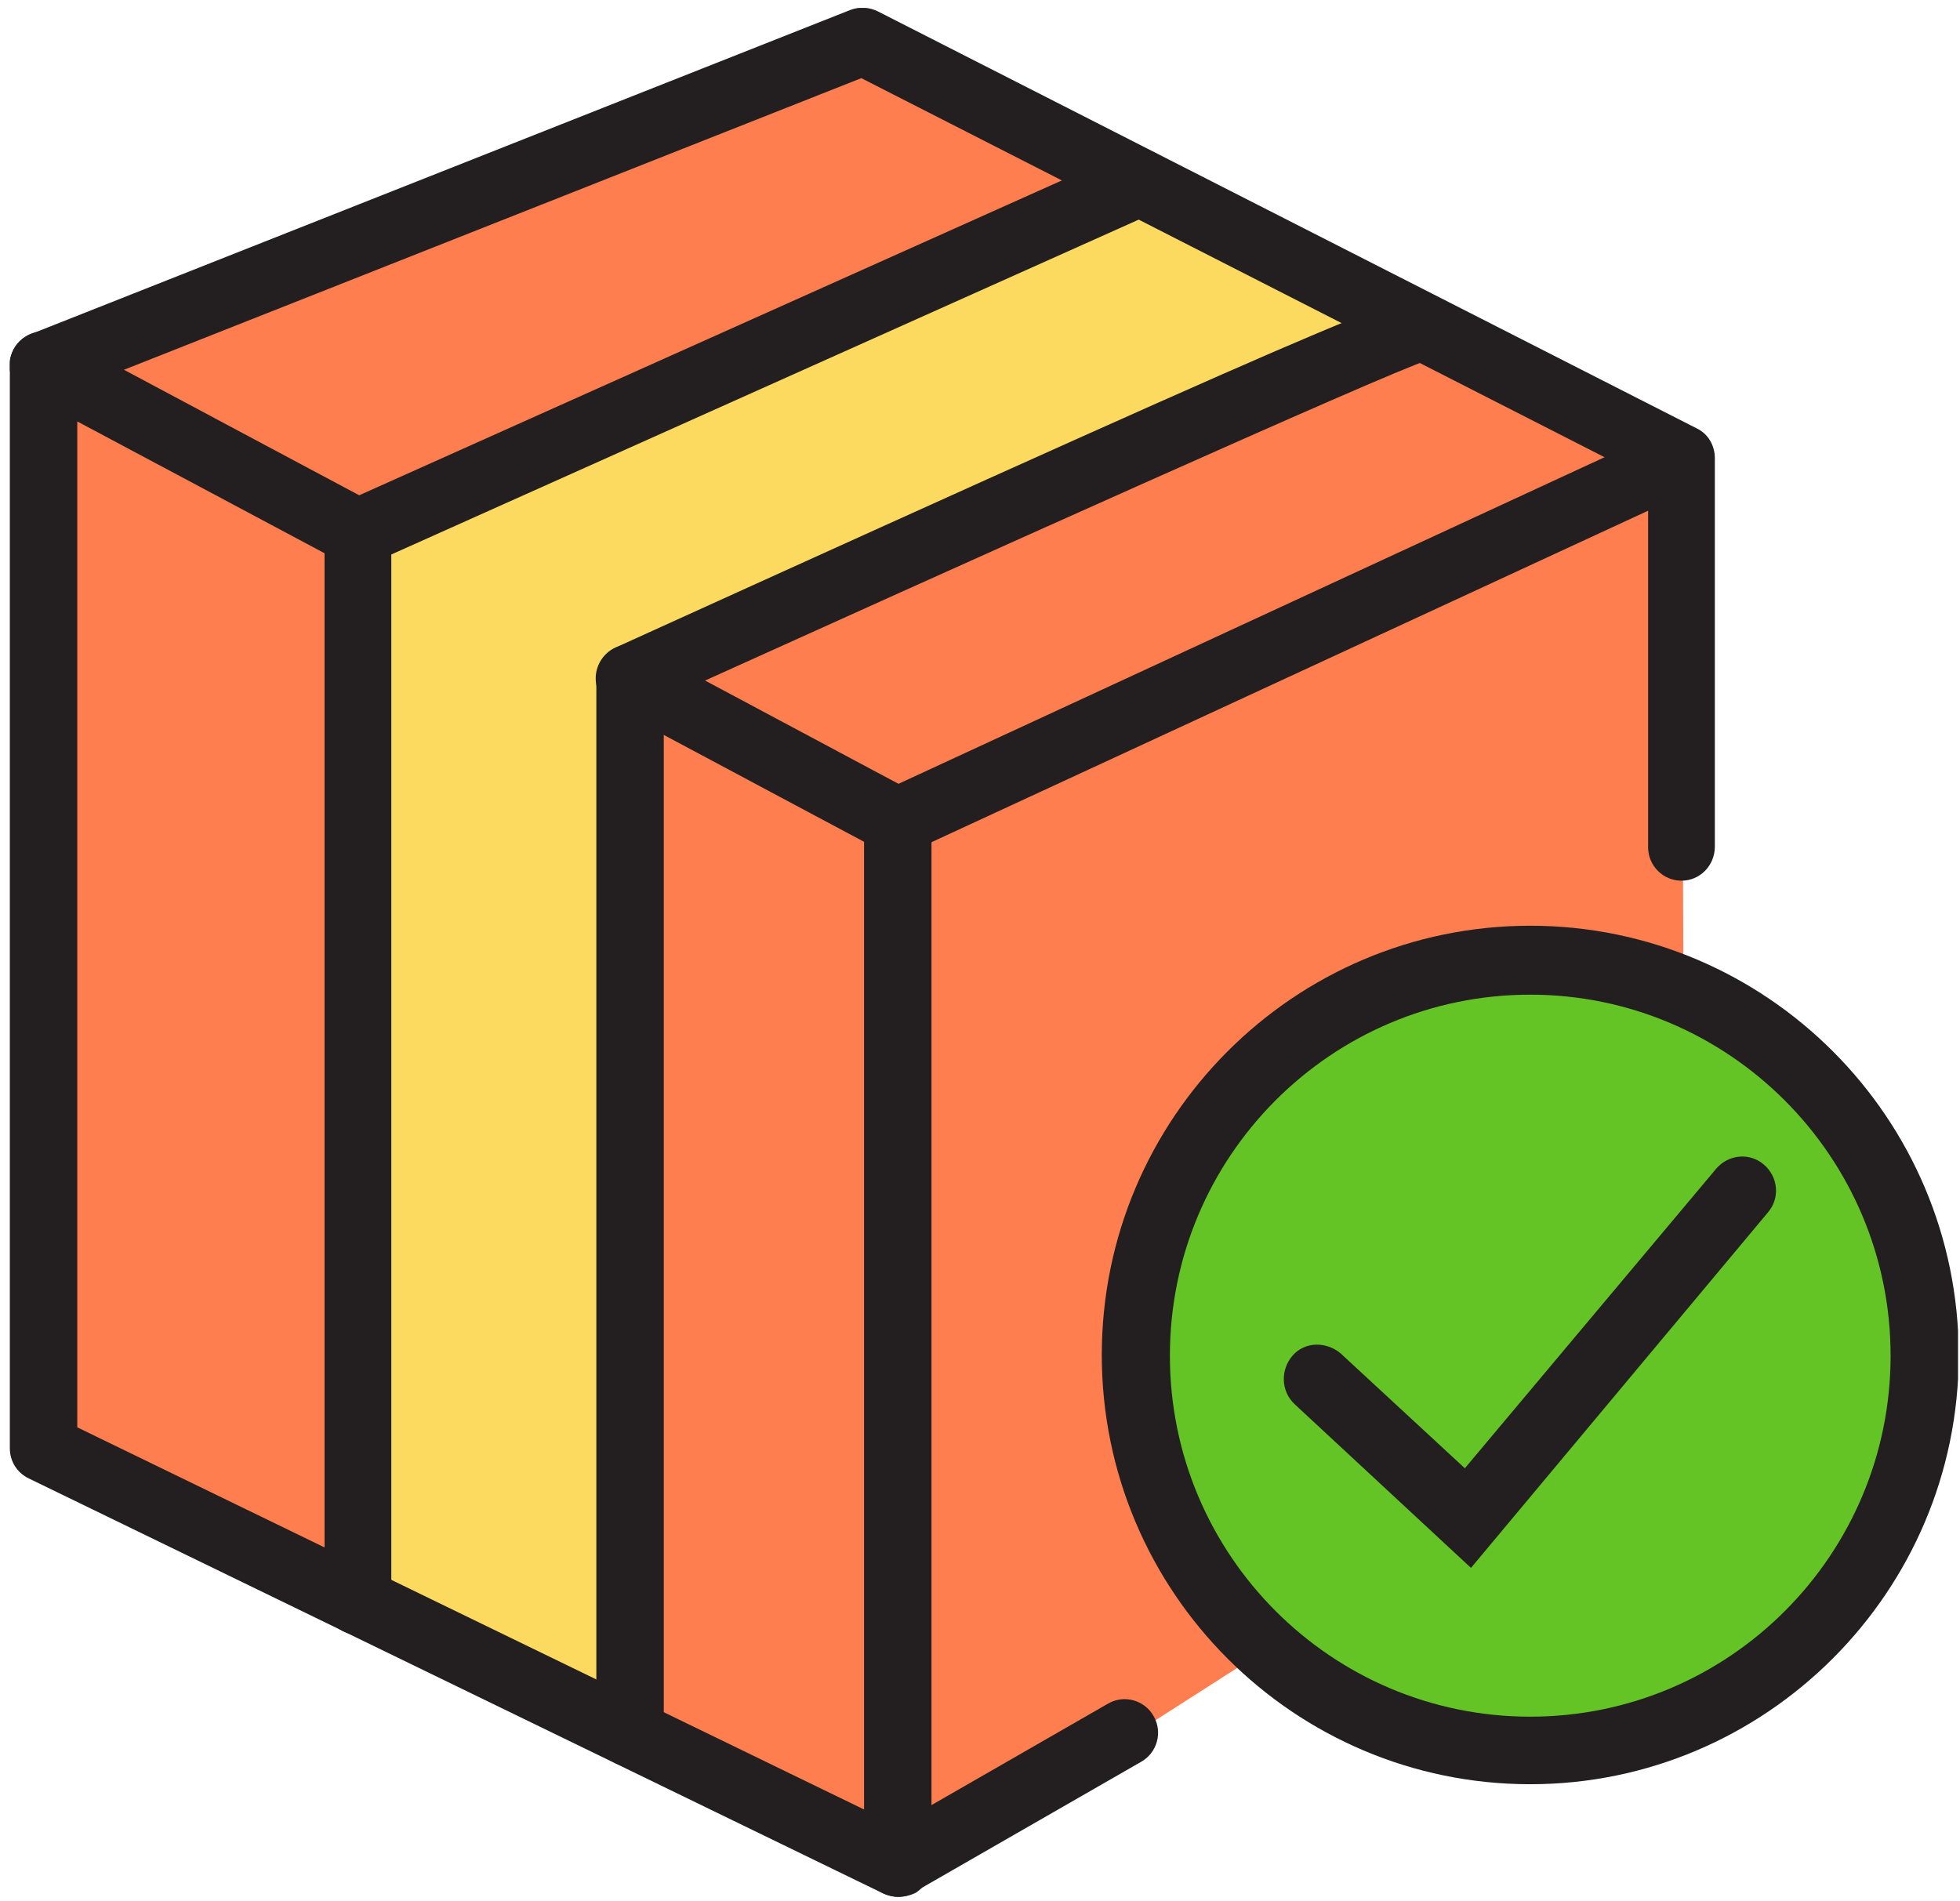
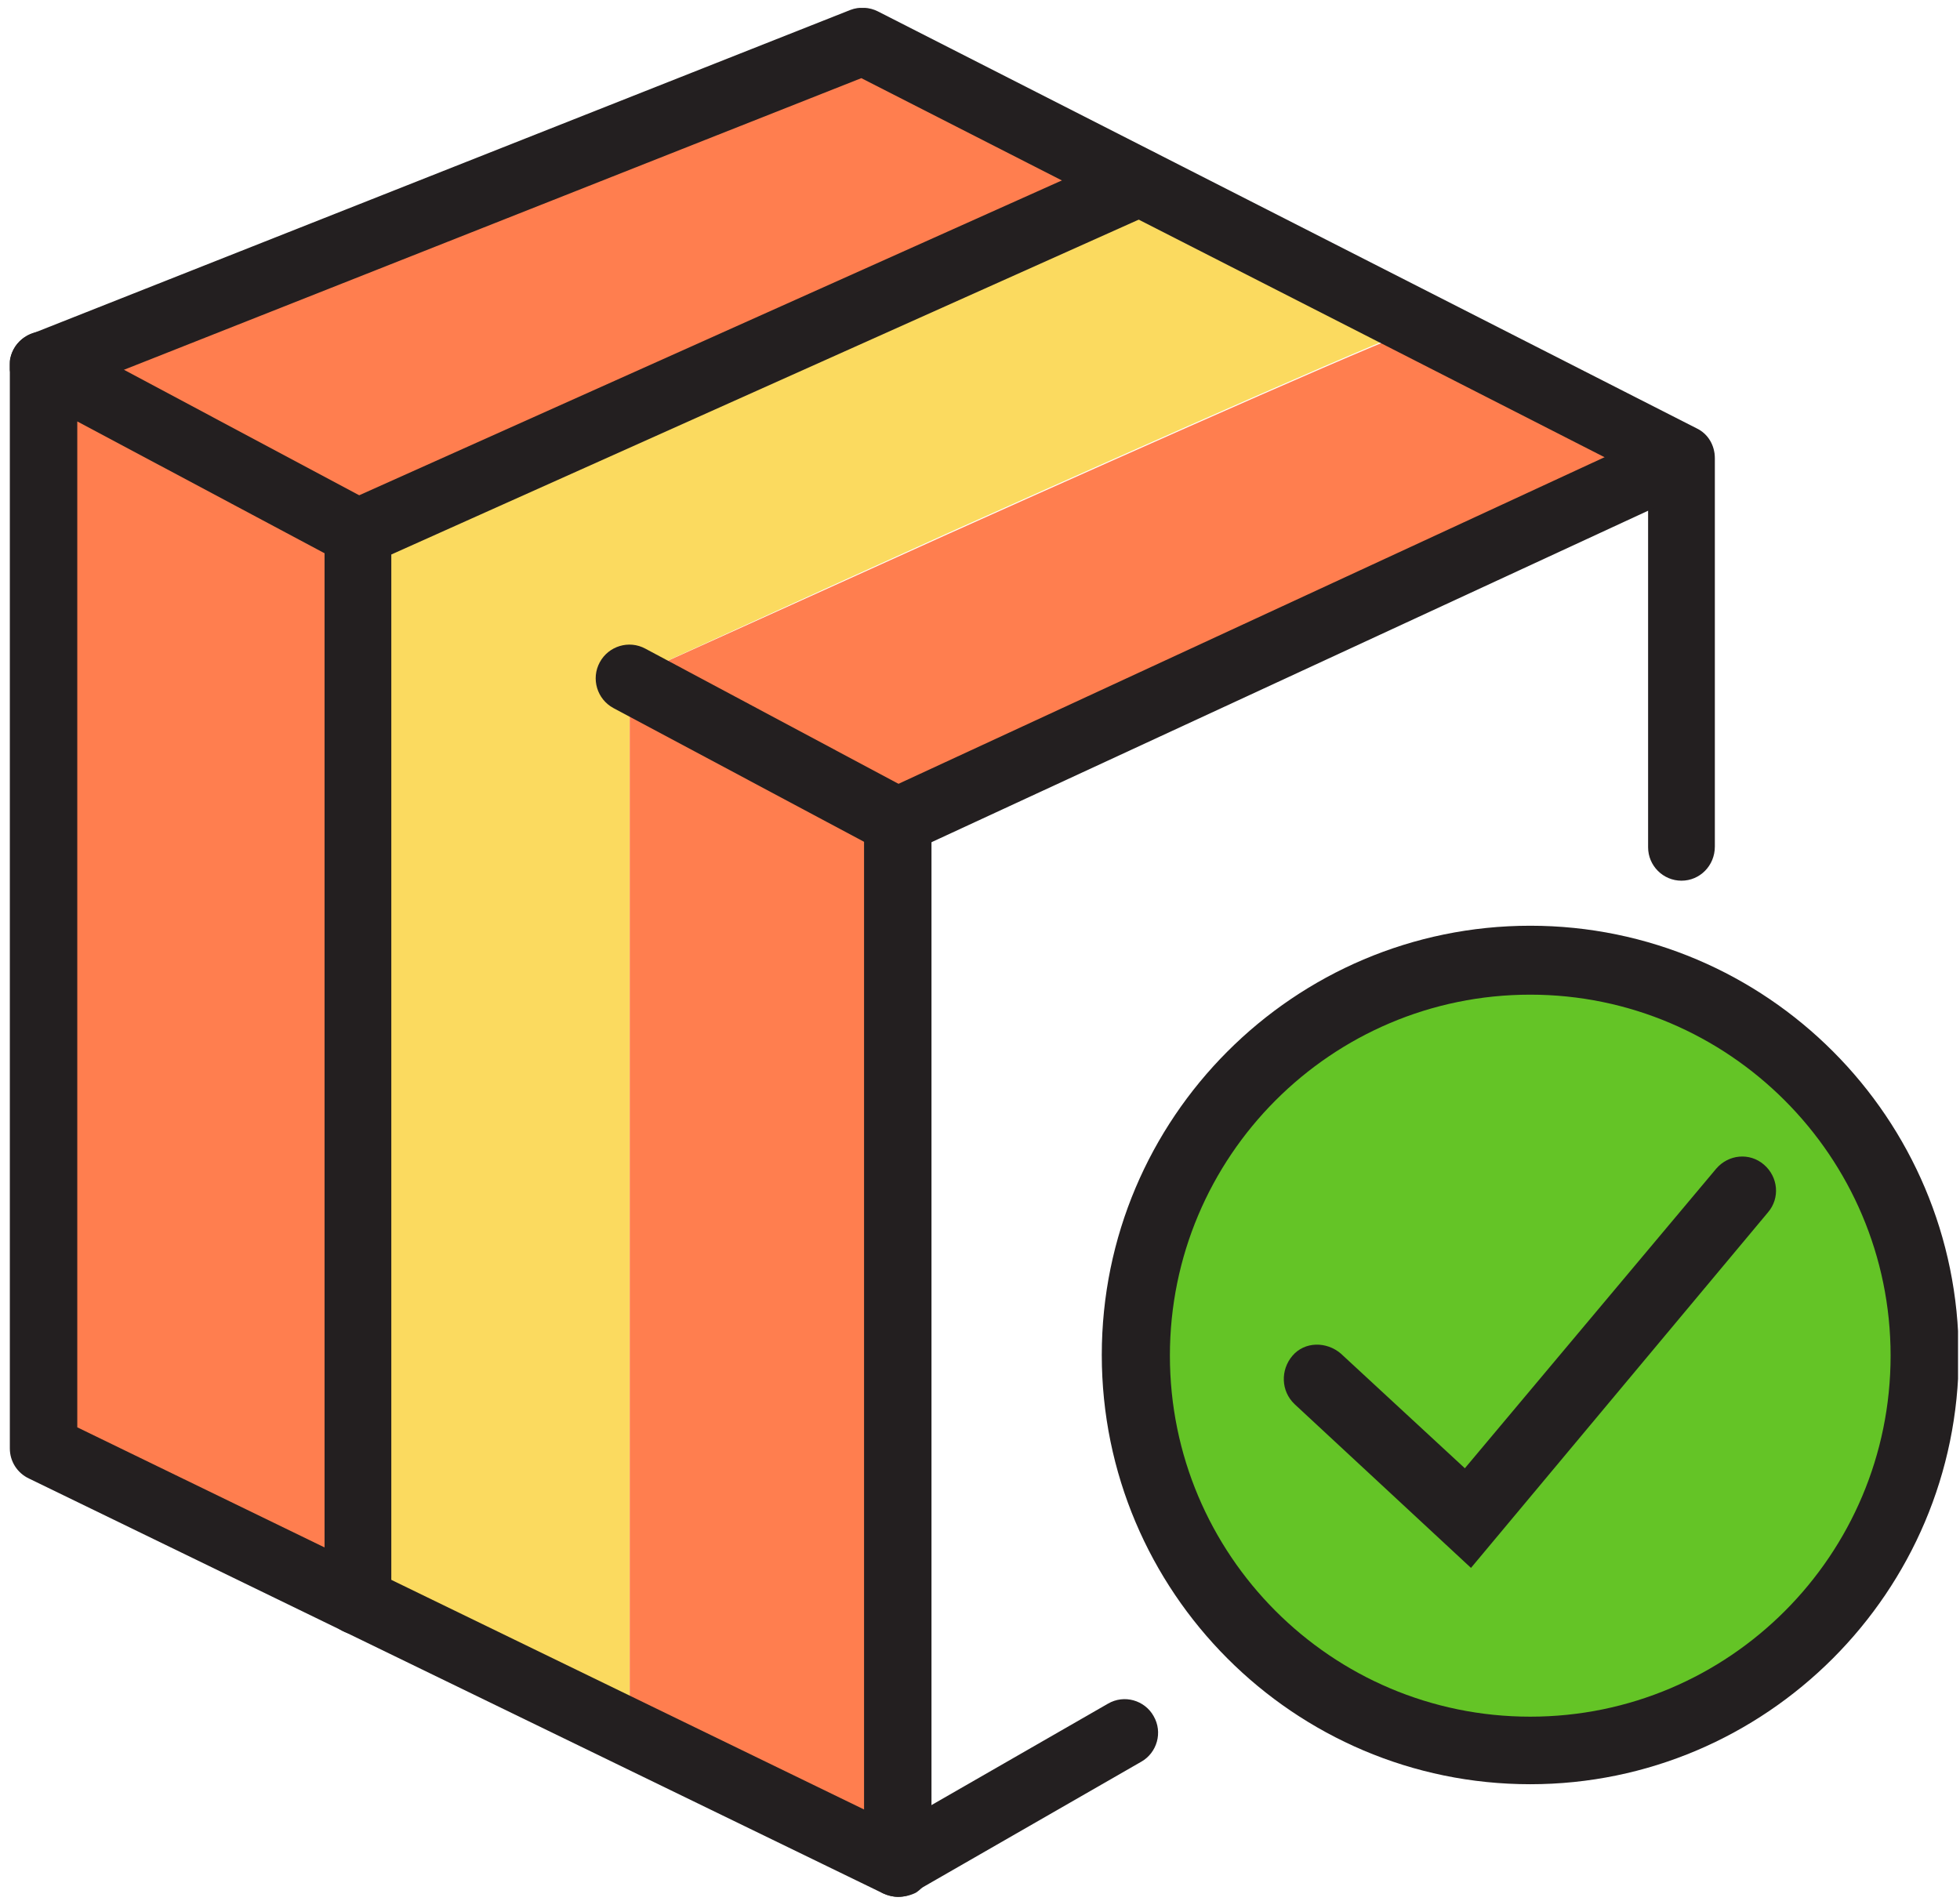
<svg xmlns="http://www.w3.org/2000/svg" width="166" height="161" viewBox="0 0 166 161" fill="none">
  <g clip-path="url(#clip0_218_3271)">
    <path d="M30.314 45.118V135.638L3.66 122.69V30.898L3.718 30.956L30.314 45.118Z" fill="#FF7E4F" />
    <path d="M96.487 15.464L30.372 45.117H30.314L3.718 30.956L73.064 3.499L96.487 15.464Z" fill="#FF7E4F" />
-     <path d="M142.411 38.817L142.699 117.025L77.103 158.99L76.064 69.568L142.411 38.817Z" fill="#FF7E4F" />
    <path d="M120.43 27.661C119.507 27.661 98.391 37.025 80.103 45.233C65.795 51.707 53.334 57.43 53.334 57.43V146.794L30.372 135.638V45.117L96.545 15.464L120.43 27.661Z" fill="#FBDA5F" />
    <path d="M76.064 69.568V157.834L53.334 146.794V57.43L68.795 65.753H68.853L76.064 69.568Z" fill="#FF7E4F" />
    <path d="M142.41 38.817L104.218 56.505L76.064 69.569L68.853 65.696L53.334 57.43C53.334 57.43 65.853 51.765 80.045 45.349C98.334 37.141 119.449 27.777 120.372 27.777L142.41 38.817Z" fill="#FF7E4F" />
    <path d="M76.064 160.667C75.66 160.667 75.199 160.551 74.795 160.378L2.449 125.233C1.468 124.771 0.833 123.788 0.833 122.69V30.898C0.833 29.915 1.353 28.991 2.218 28.47C3.083 27.95 4.122 27.95 5.045 28.412L31.699 42.632C33.084 43.383 33.603 45.118 32.853 46.505C32.103 47.892 30.372 48.412 28.987 47.661L6.545 35.696V120.898L73.18 153.268V71.303L51.949 59.973C50.564 59.222 50.045 57.488 50.795 56.1C51.545 54.713 53.276 54.193 54.66 54.944L77.391 67.083C78.314 67.603 78.891 68.528 78.891 69.626V157.892C78.891 158.875 78.372 159.8 77.564 160.32C77.103 160.551 76.584 160.667 76.064 160.667Z" fill="#231F20" />
    <path d="M76.064 160.667C75.084 160.667 74.103 160.146 73.584 159.221C72.776 157.834 73.295 156.1 74.622 155.349L93.834 144.308C95.218 143.499 96.949 144.019 97.699 145.349C98.507 146.736 97.987 148.47 96.66 149.221L77.449 160.262C77.045 160.551 76.526 160.667 76.064 160.667Z" fill="#231F20" />
    <path d="M142.411 74.597C140.853 74.597 139.584 73.326 139.584 71.765V40.609L72.949 6.62L4.699 33.615C3.257 34.193 1.584 33.499 1.007 31.996C0.43 30.551 1.122 28.875 2.622 28.297L72.026 0.84C72.776 0.551 73.641 0.609 74.334 0.956L143.68 36.274C144.661 36.736 145.237 37.719 145.237 38.817V71.707C145.237 73.326 143.968 74.597 142.411 74.597Z" fill="#231F20" />
    <path d="M76.064 72.401C74.968 72.401 73.93 71.765 73.468 70.724C72.834 69.279 73.411 67.603 74.853 66.967L141.199 36.273C142.641 35.638 144.314 36.216 144.949 37.661C145.584 39.106 145.007 40.782 143.564 41.418L77.218 72.112C76.872 72.343 76.468 72.401 76.064 72.401Z" fill="#231F20" />
-     <path d="M53.334 149.626C51.776 149.626 50.507 148.355 50.507 146.794V57.43C50.507 56.331 51.141 55.291 52.18 54.829C119.737 24.135 120.141 24.308 121.814 25.175C123.199 25.869 123.776 27.603 123.084 28.99C122.622 29.858 121.872 30.378 120.949 30.493C117.199 31.707 81.026 48.008 56.218 59.222V146.736C56.16 148.355 54.891 149.626 53.334 149.626Z" fill="#231F20" />
    <path d="M30.314 138.47C28.757 138.47 27.488 137.198 27.488 135.638V45.117C27.488 44.019 28.122 42.979 29.161 42.516L95.334 12.863C96.776 12.227 98.449 12.863 99.084 14.308C99.718 15.753 99.084 17.43 97.641 18.066L33.141 46.967V135.58C33.199 137.198 31.872 138.47 30.314 138.47Z" fill="#231F20" />
    <path d="M129.603 148.297C148.051 148.297 163.006 133.313 163.006 114.829C163.006 96.345 148.051 81.36 129.603 81.36C111.154 81.36 96.199 96.345 96.199 114.829C96.199 133.313 111.154 148.297 129.603 148.297Z" fill="#64C426" />
    <path d="M129.603 151.129C109.583 151.129 93.314 134.829 93.314 114.771C93.314 94.713 109.583 78.412 129.603 78.412C149.622 78.412 165.891 94.713 165.891 114.771C165.891 134.829 149.564 151.129 129.603 151.129ZM129.603 84.251C112.757 84.251 99.083 97.95 99.083 114.829C99.083 131.707 112.757 145.407 129.603 145.407C146.449 145.407 160.122 131.707 160.122 114.829C160.122 97.95 146.391 84.251 129.603 84.251Z" fill="#231F20" />
    <path d="M124.583 132.805L109.641 118.933C108.487 117.834 108.43 116.042 109.468 114.829C110.507 113.615 112.353 113.615 113.564 114.655L124.064 124.366L145.353 98.99C146.391 97.777 148.18 97.603 149.391 98.644C150.603 99.684 150.776 101.476 149.737 102.69L124.583 132.805Z" fill="#231F20" />
  </g>
  <defs>
    <clipPath id="clip0_218_3271">
      <rect width="165" height="160" fill="white" transform="translate(0.833 0.667)" />
    </clipPath>
  </defs>
</svg>